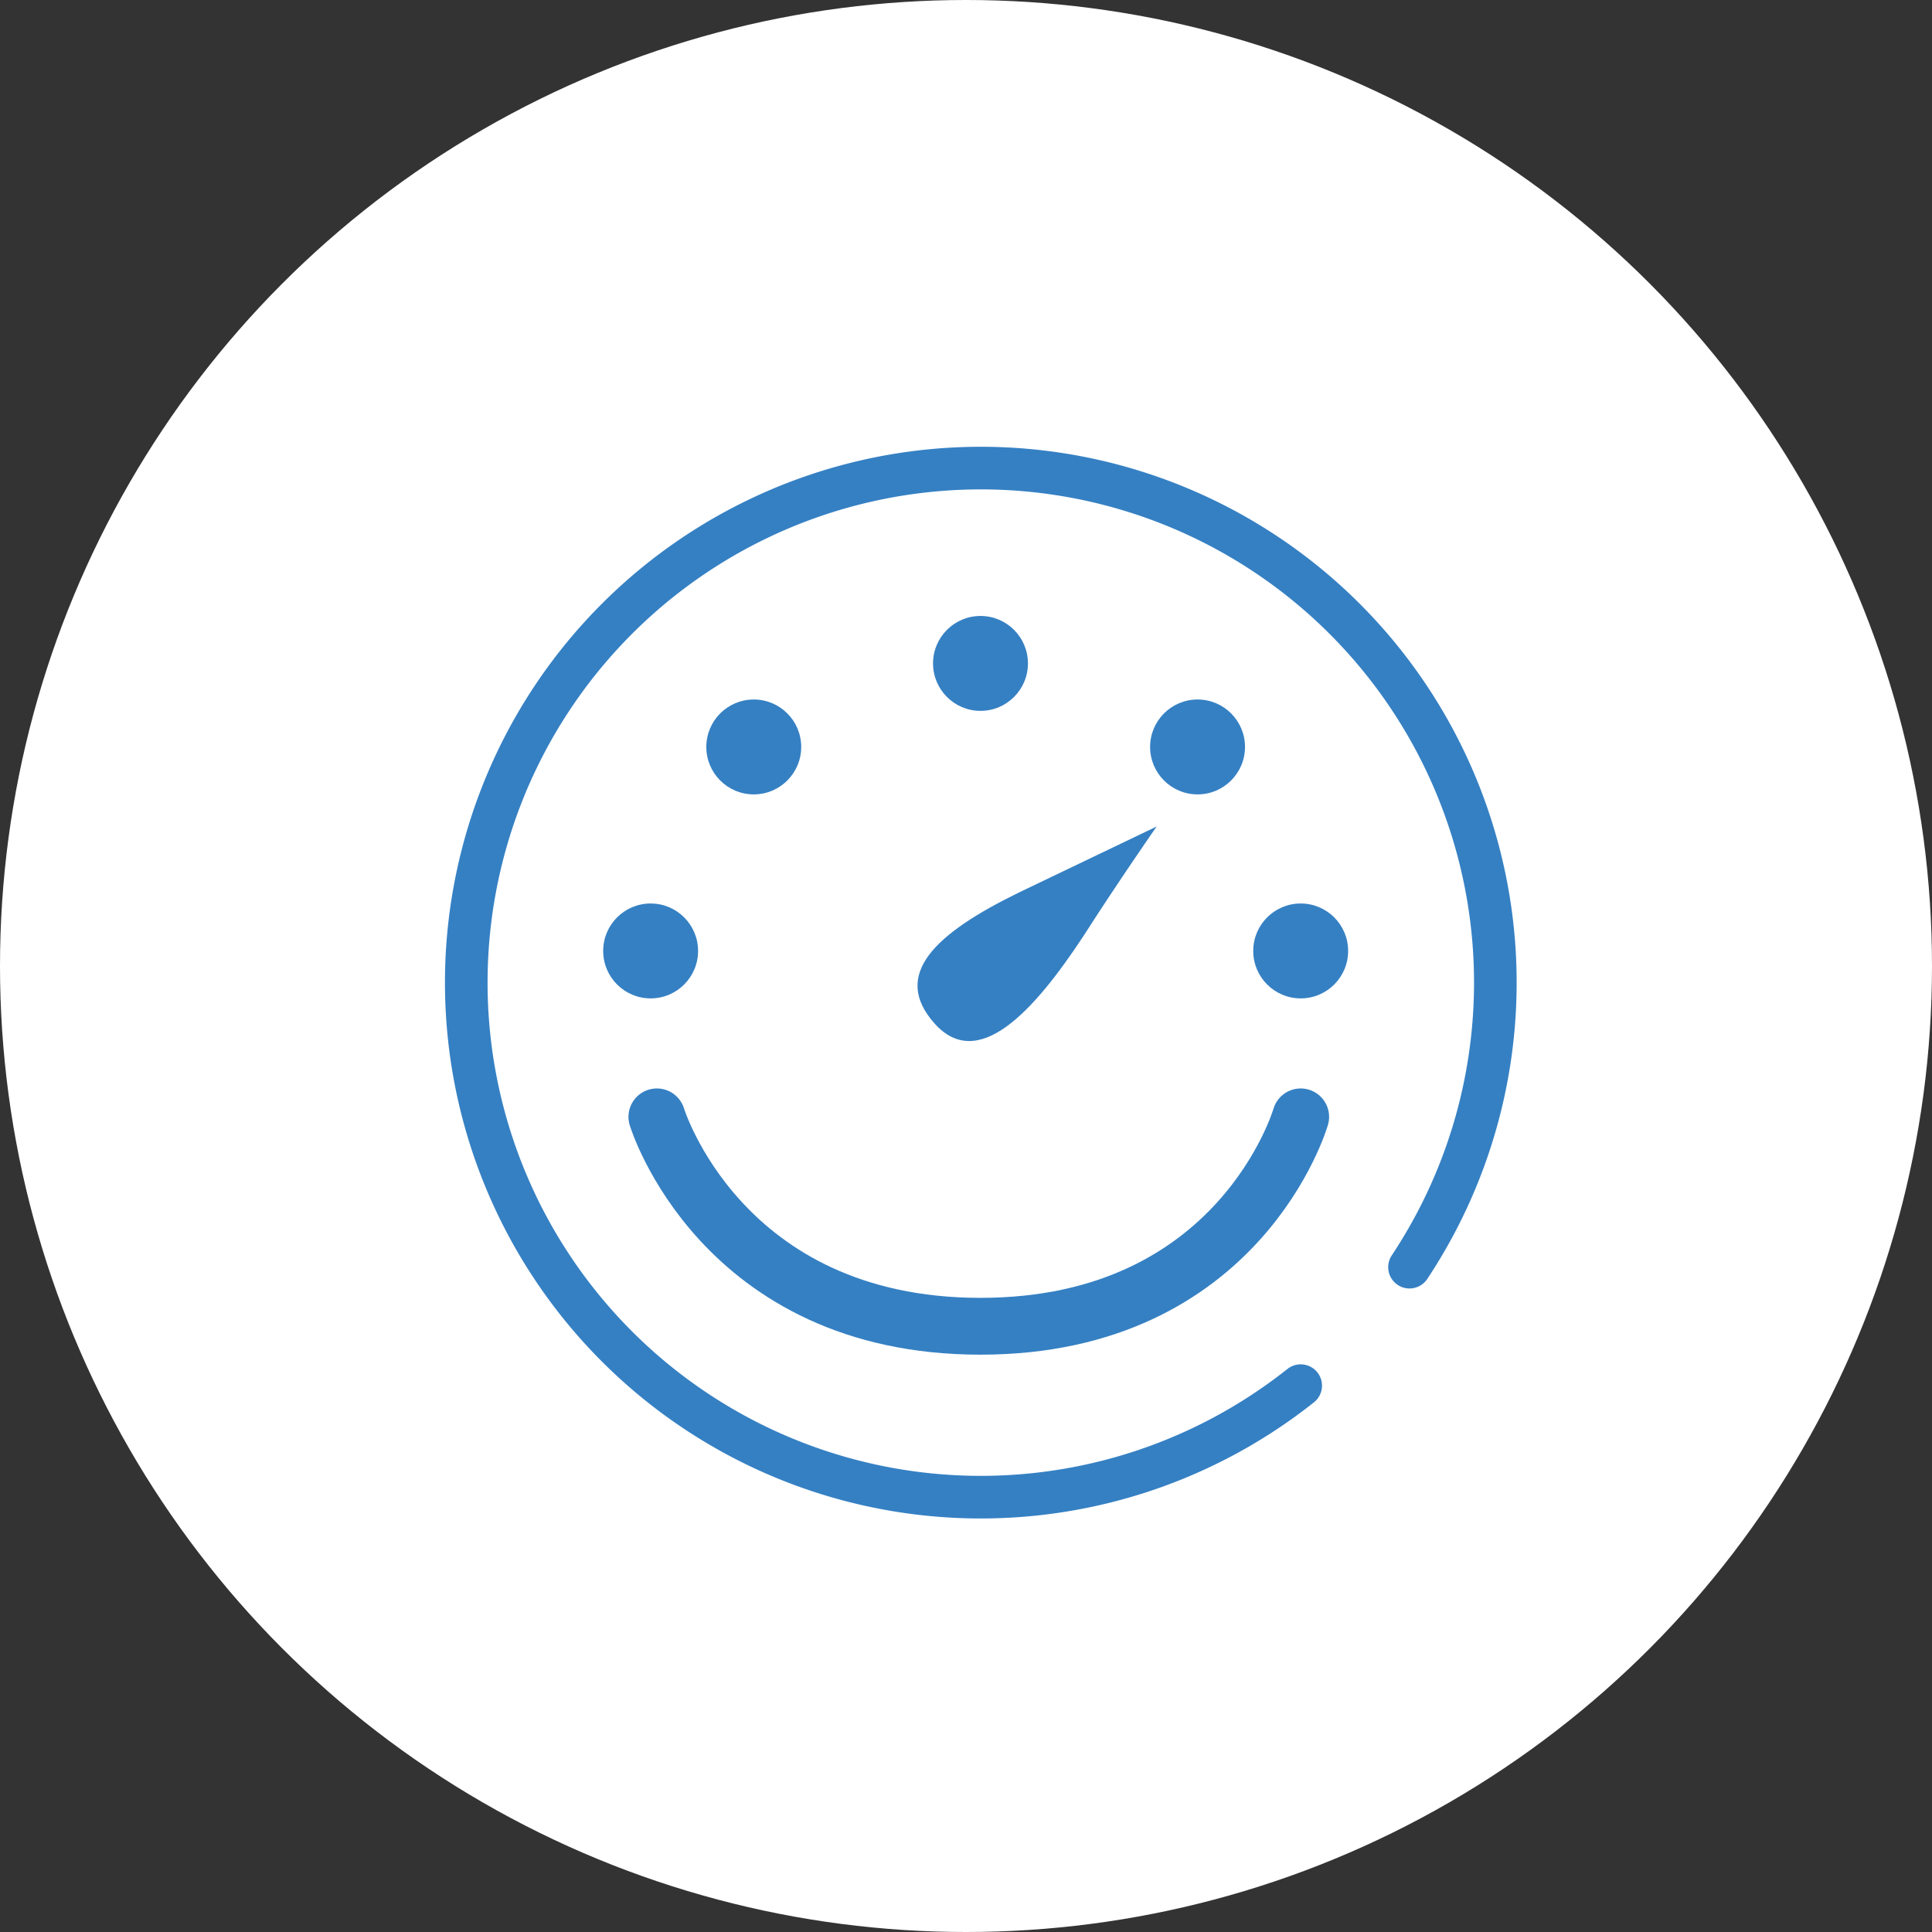
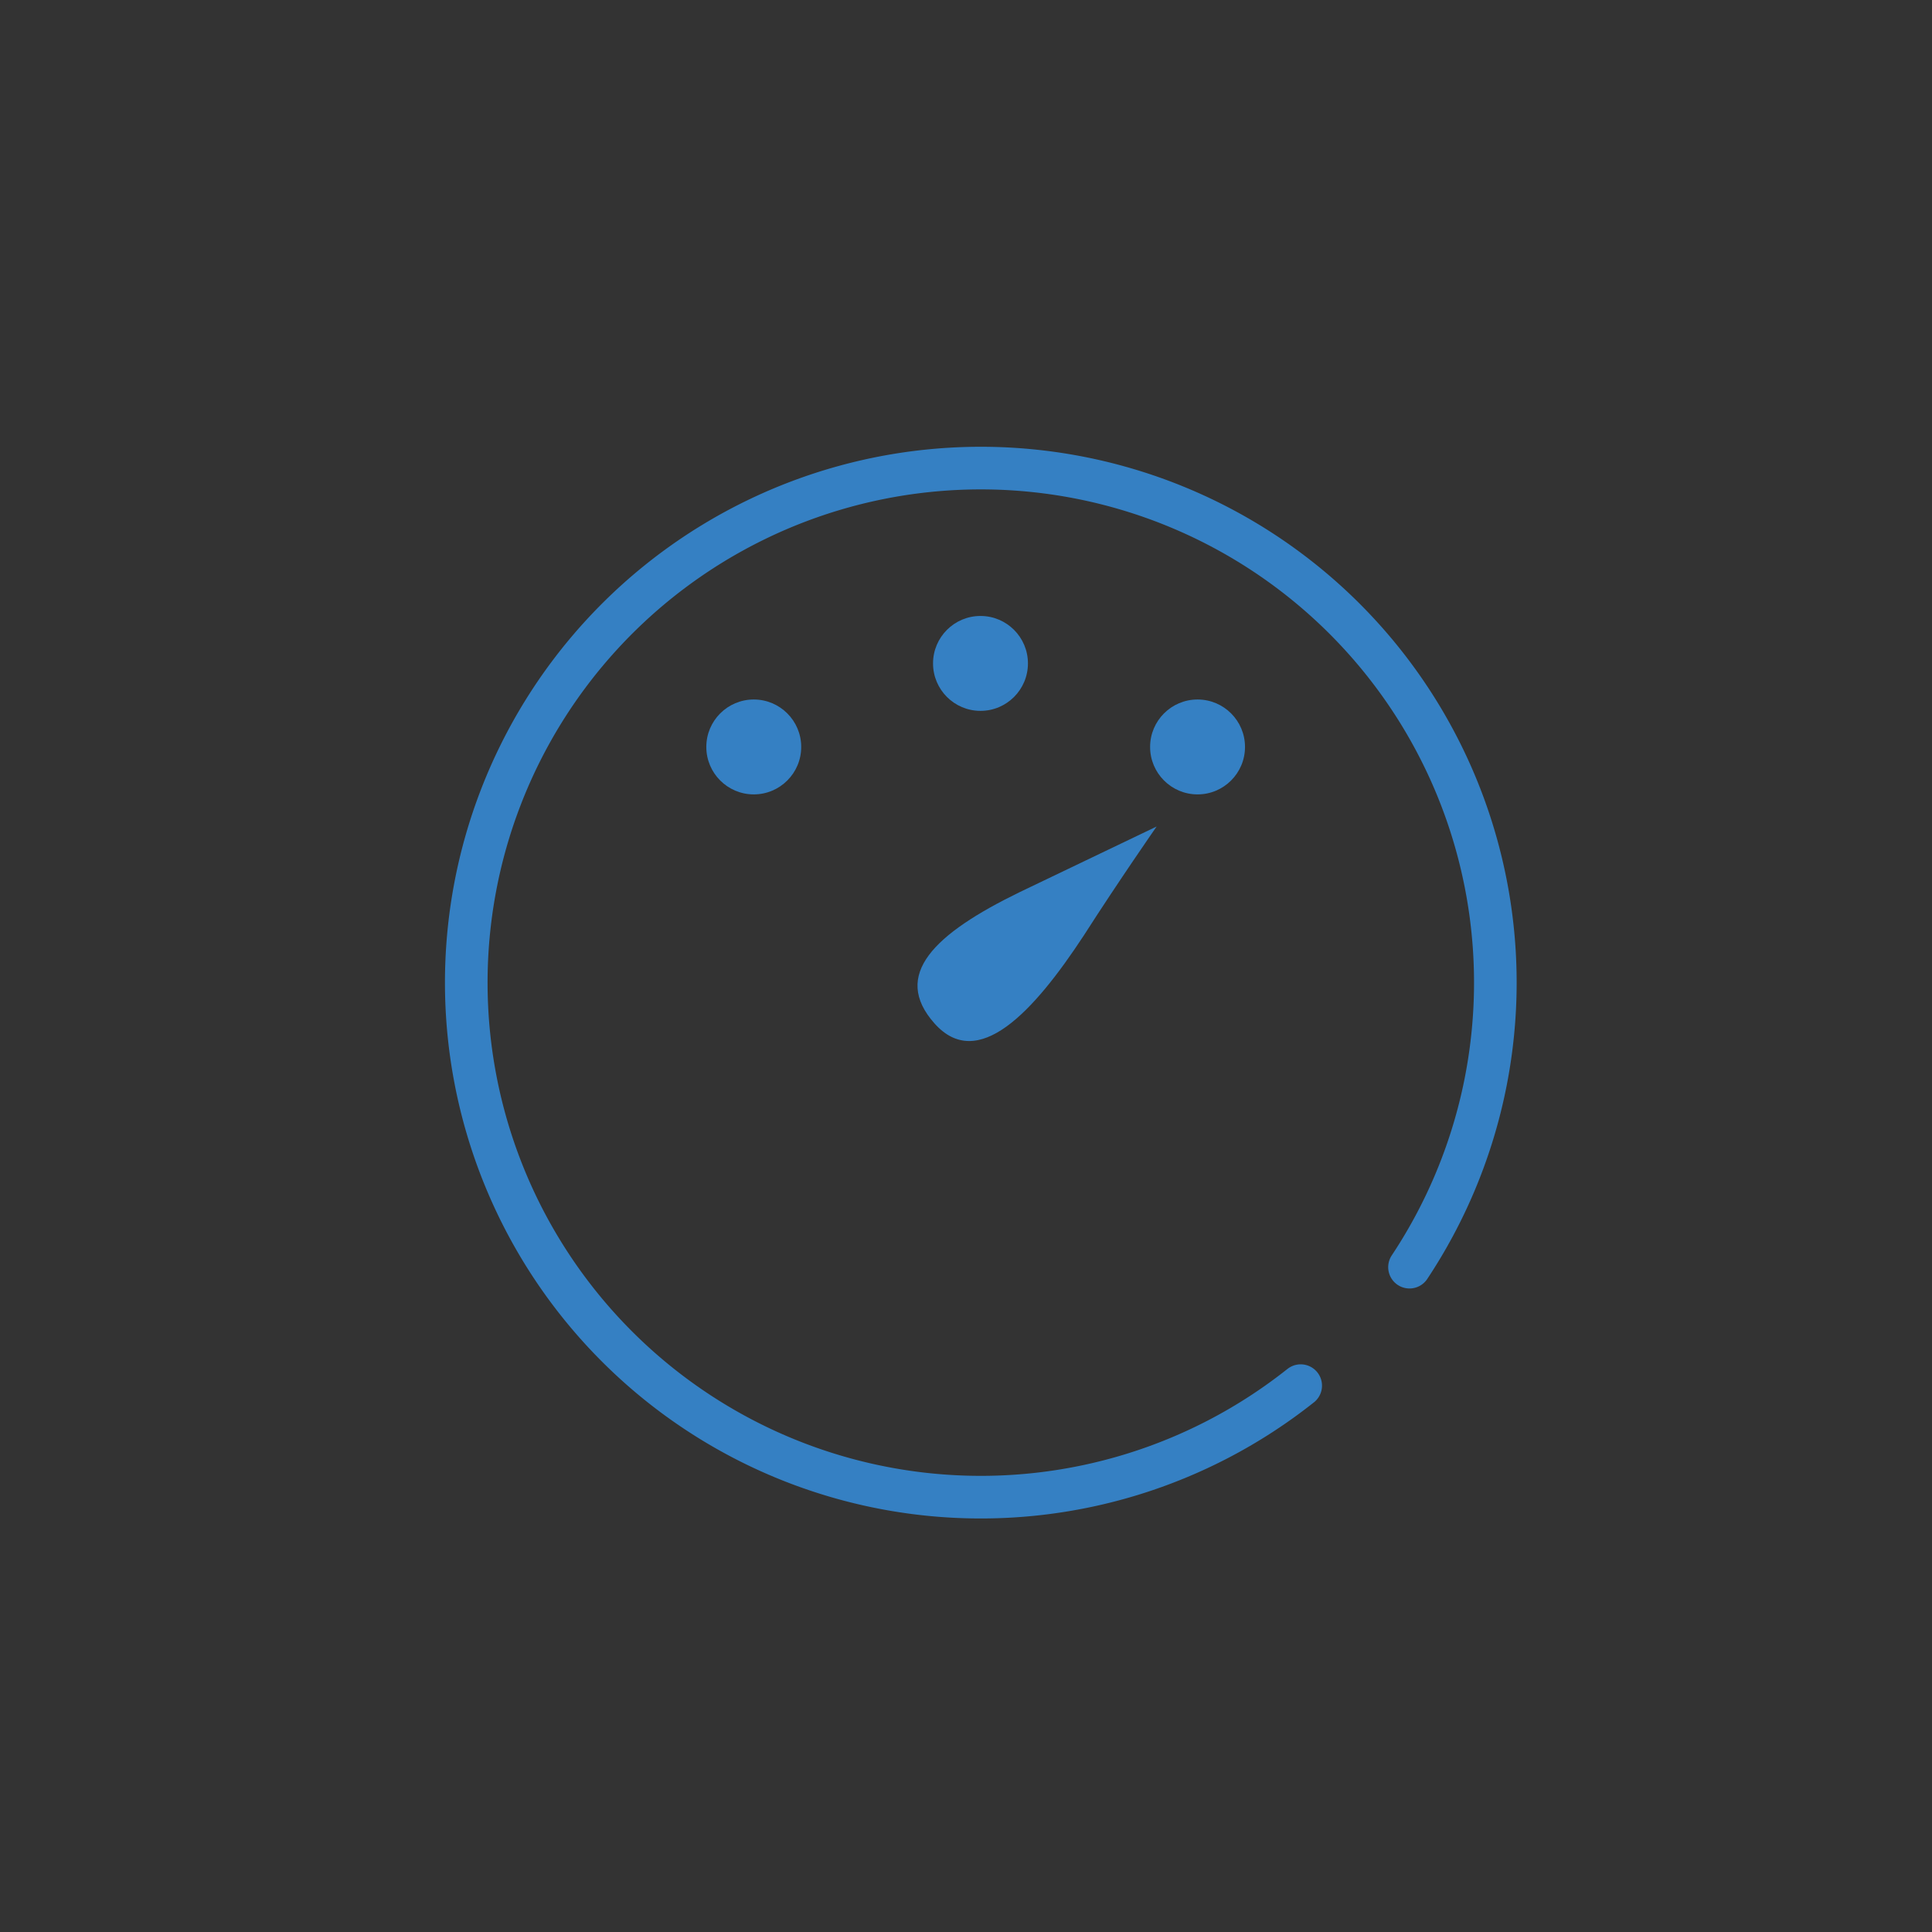
<svg xmlns="http://www.w3.org/2000/svg" viewBox="0 0 68 68">
  <rect x="0" y="0" width="68" height="68" fill="#333333" stroke="none" />
  <defs>
    <style>.a{fill:#fff;}.b,.c{fill:none;stroke:#3580c3;stroke-linecap:round;stroke-linejoin:round;}.b{stroke-width:1.5px;}.c{stroke-width:2px;}.d{fill:#3580c3;}</style>
  </defs>
  <title>アセット 2</title>
-   <circle class="a" cx="34" cy="34" r="34" />
  <path class="b" d="M45.78,48.77a18.11,18.11,0,1,1,3.83-4.17" />
-   <path class="c" d="M23.12,39.31s2.24,7.37,11.39,7.37,11.27-7.37,11.27-7.37" />
  <circle class="d" cx="42.15" cy="26.29" r="1.67" />
-   <circle class="d" cx="45.78" cy="33.47" r="1.67" />
  <circle class="d" cx="34.51" cy="23.35" r="1.67" />
  <circle class="d" cx="26.53" cy="26.29" r="1.67" />
-   <circle class="d" cx="22.9" cy="33.47" r="1.67" />
  <path class="d" d="M40.71,29.09,35.89,31.4c-3,1.46-4.52,2.91-3,4.62s3.47-.37,5.26-3.1C39.38,31,40.71,29.09,40.71,29.09Z" />
</svg>